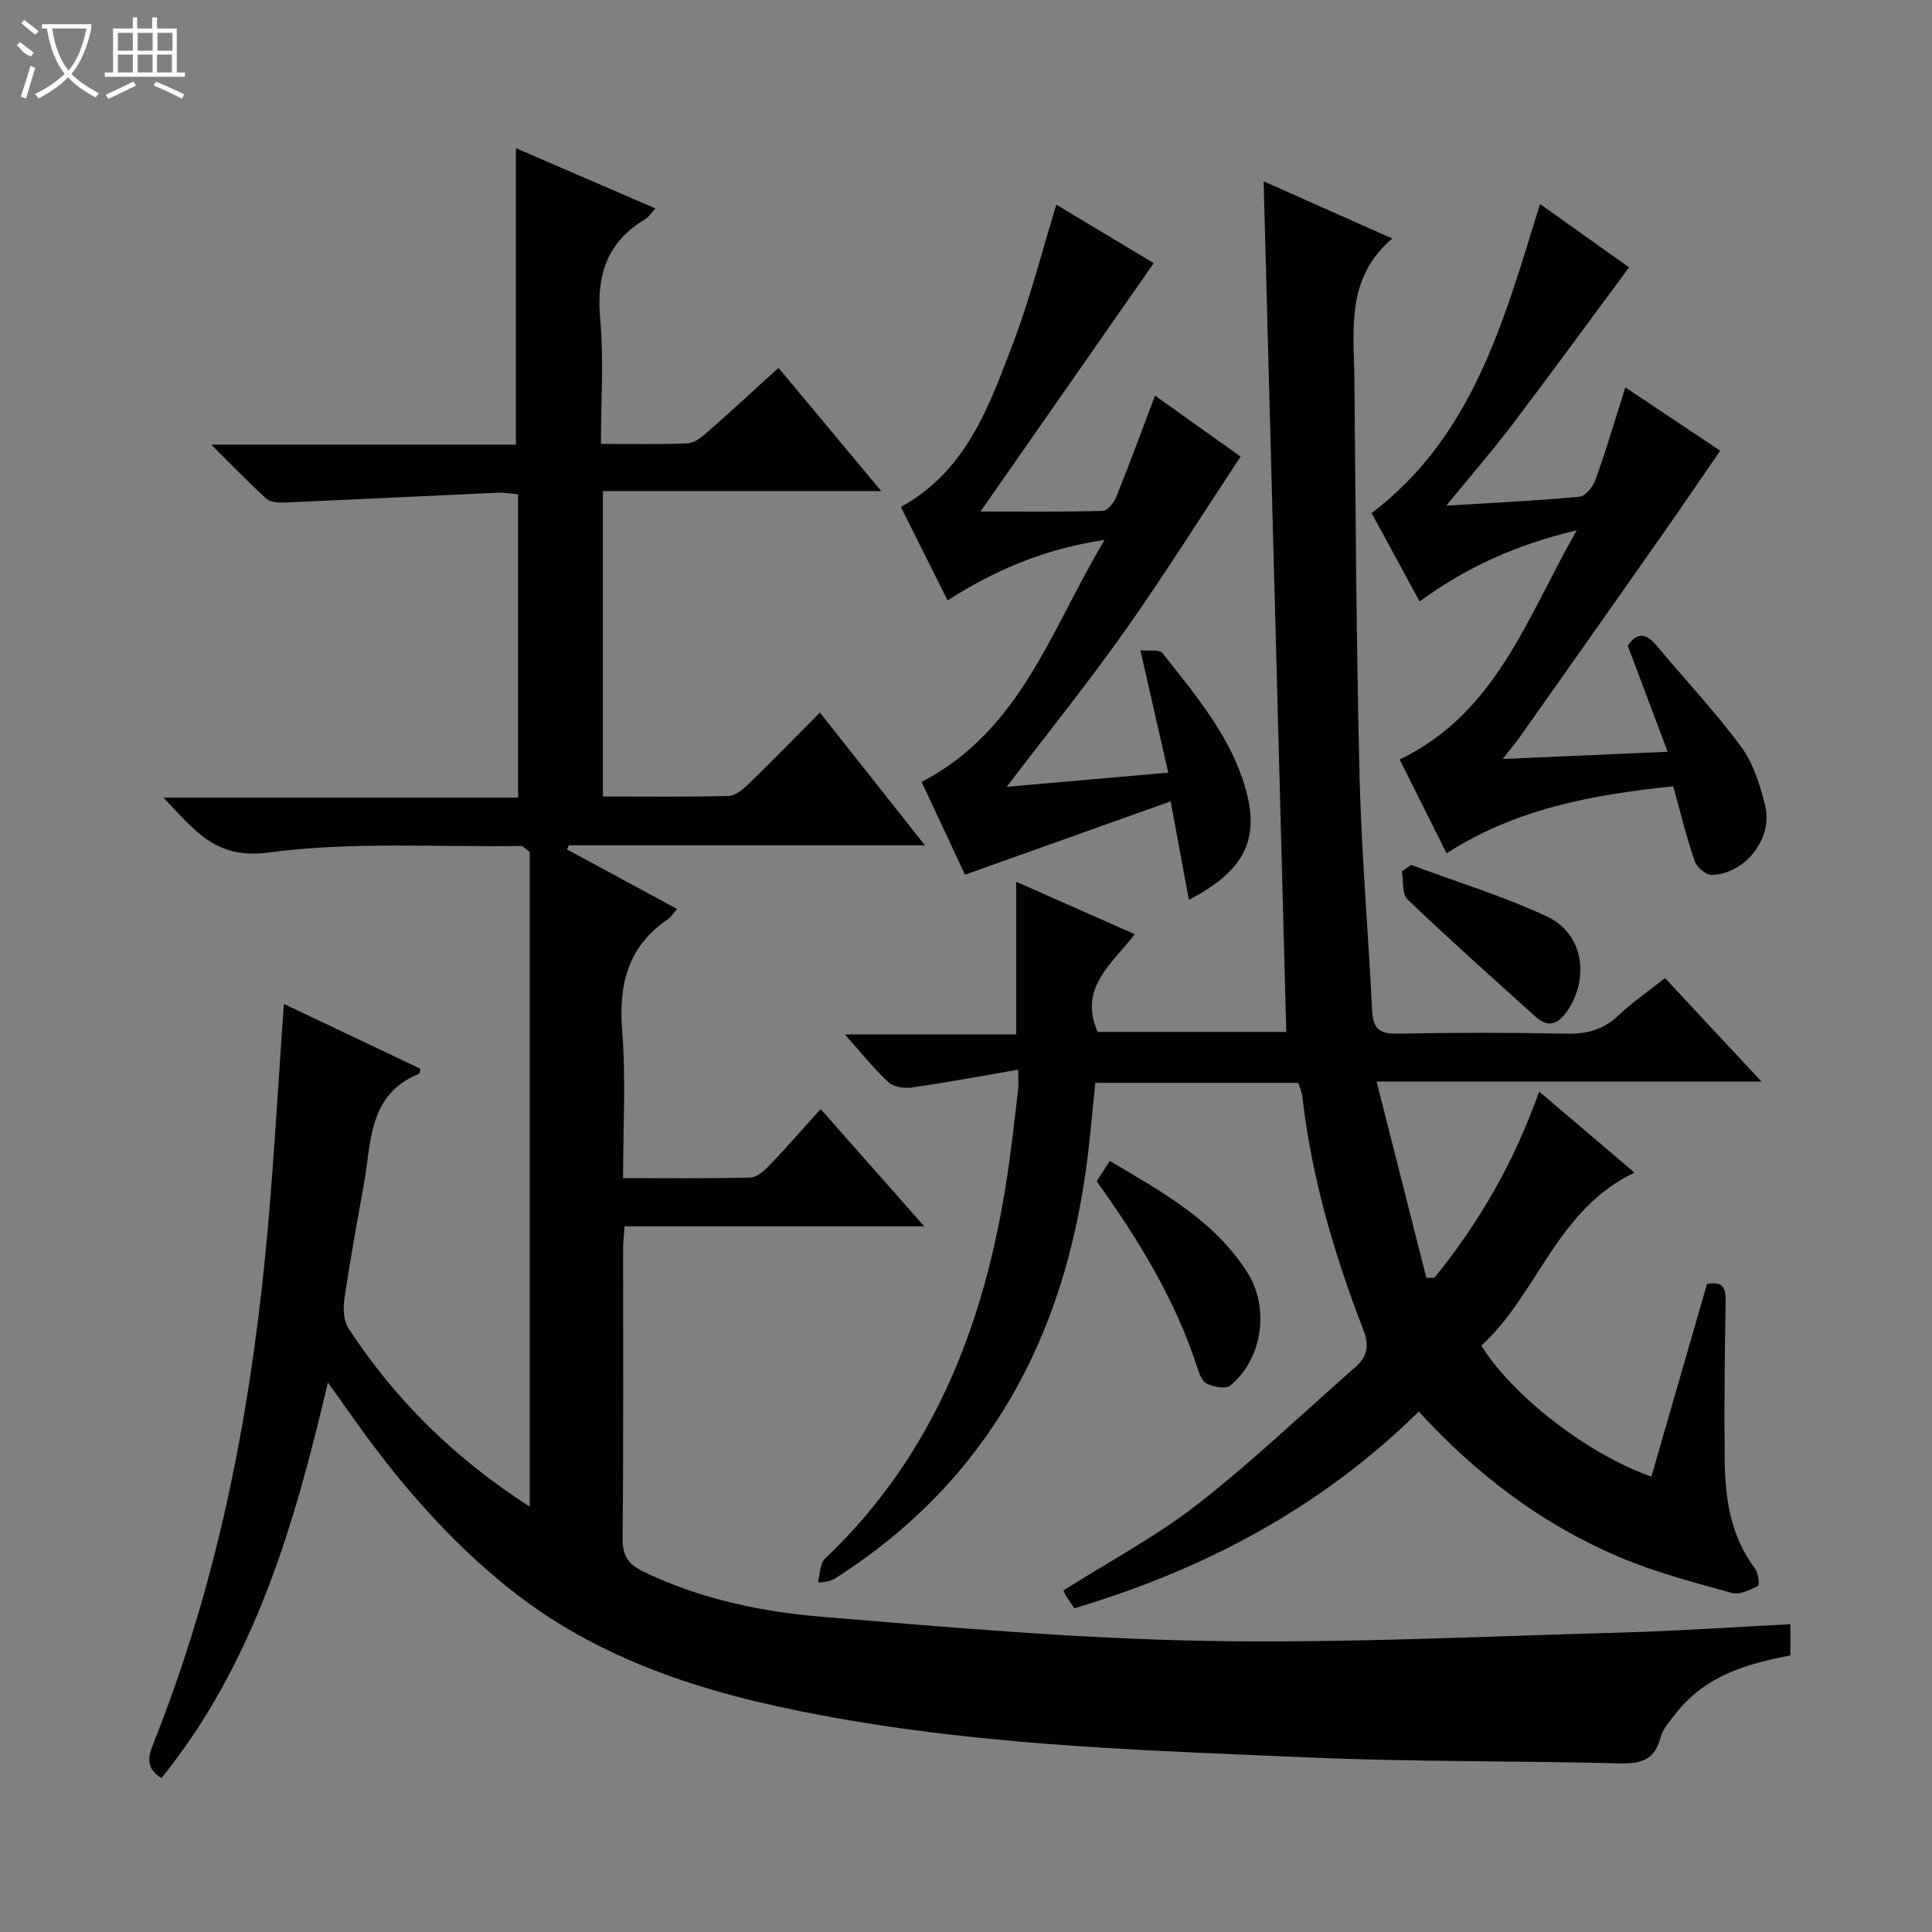
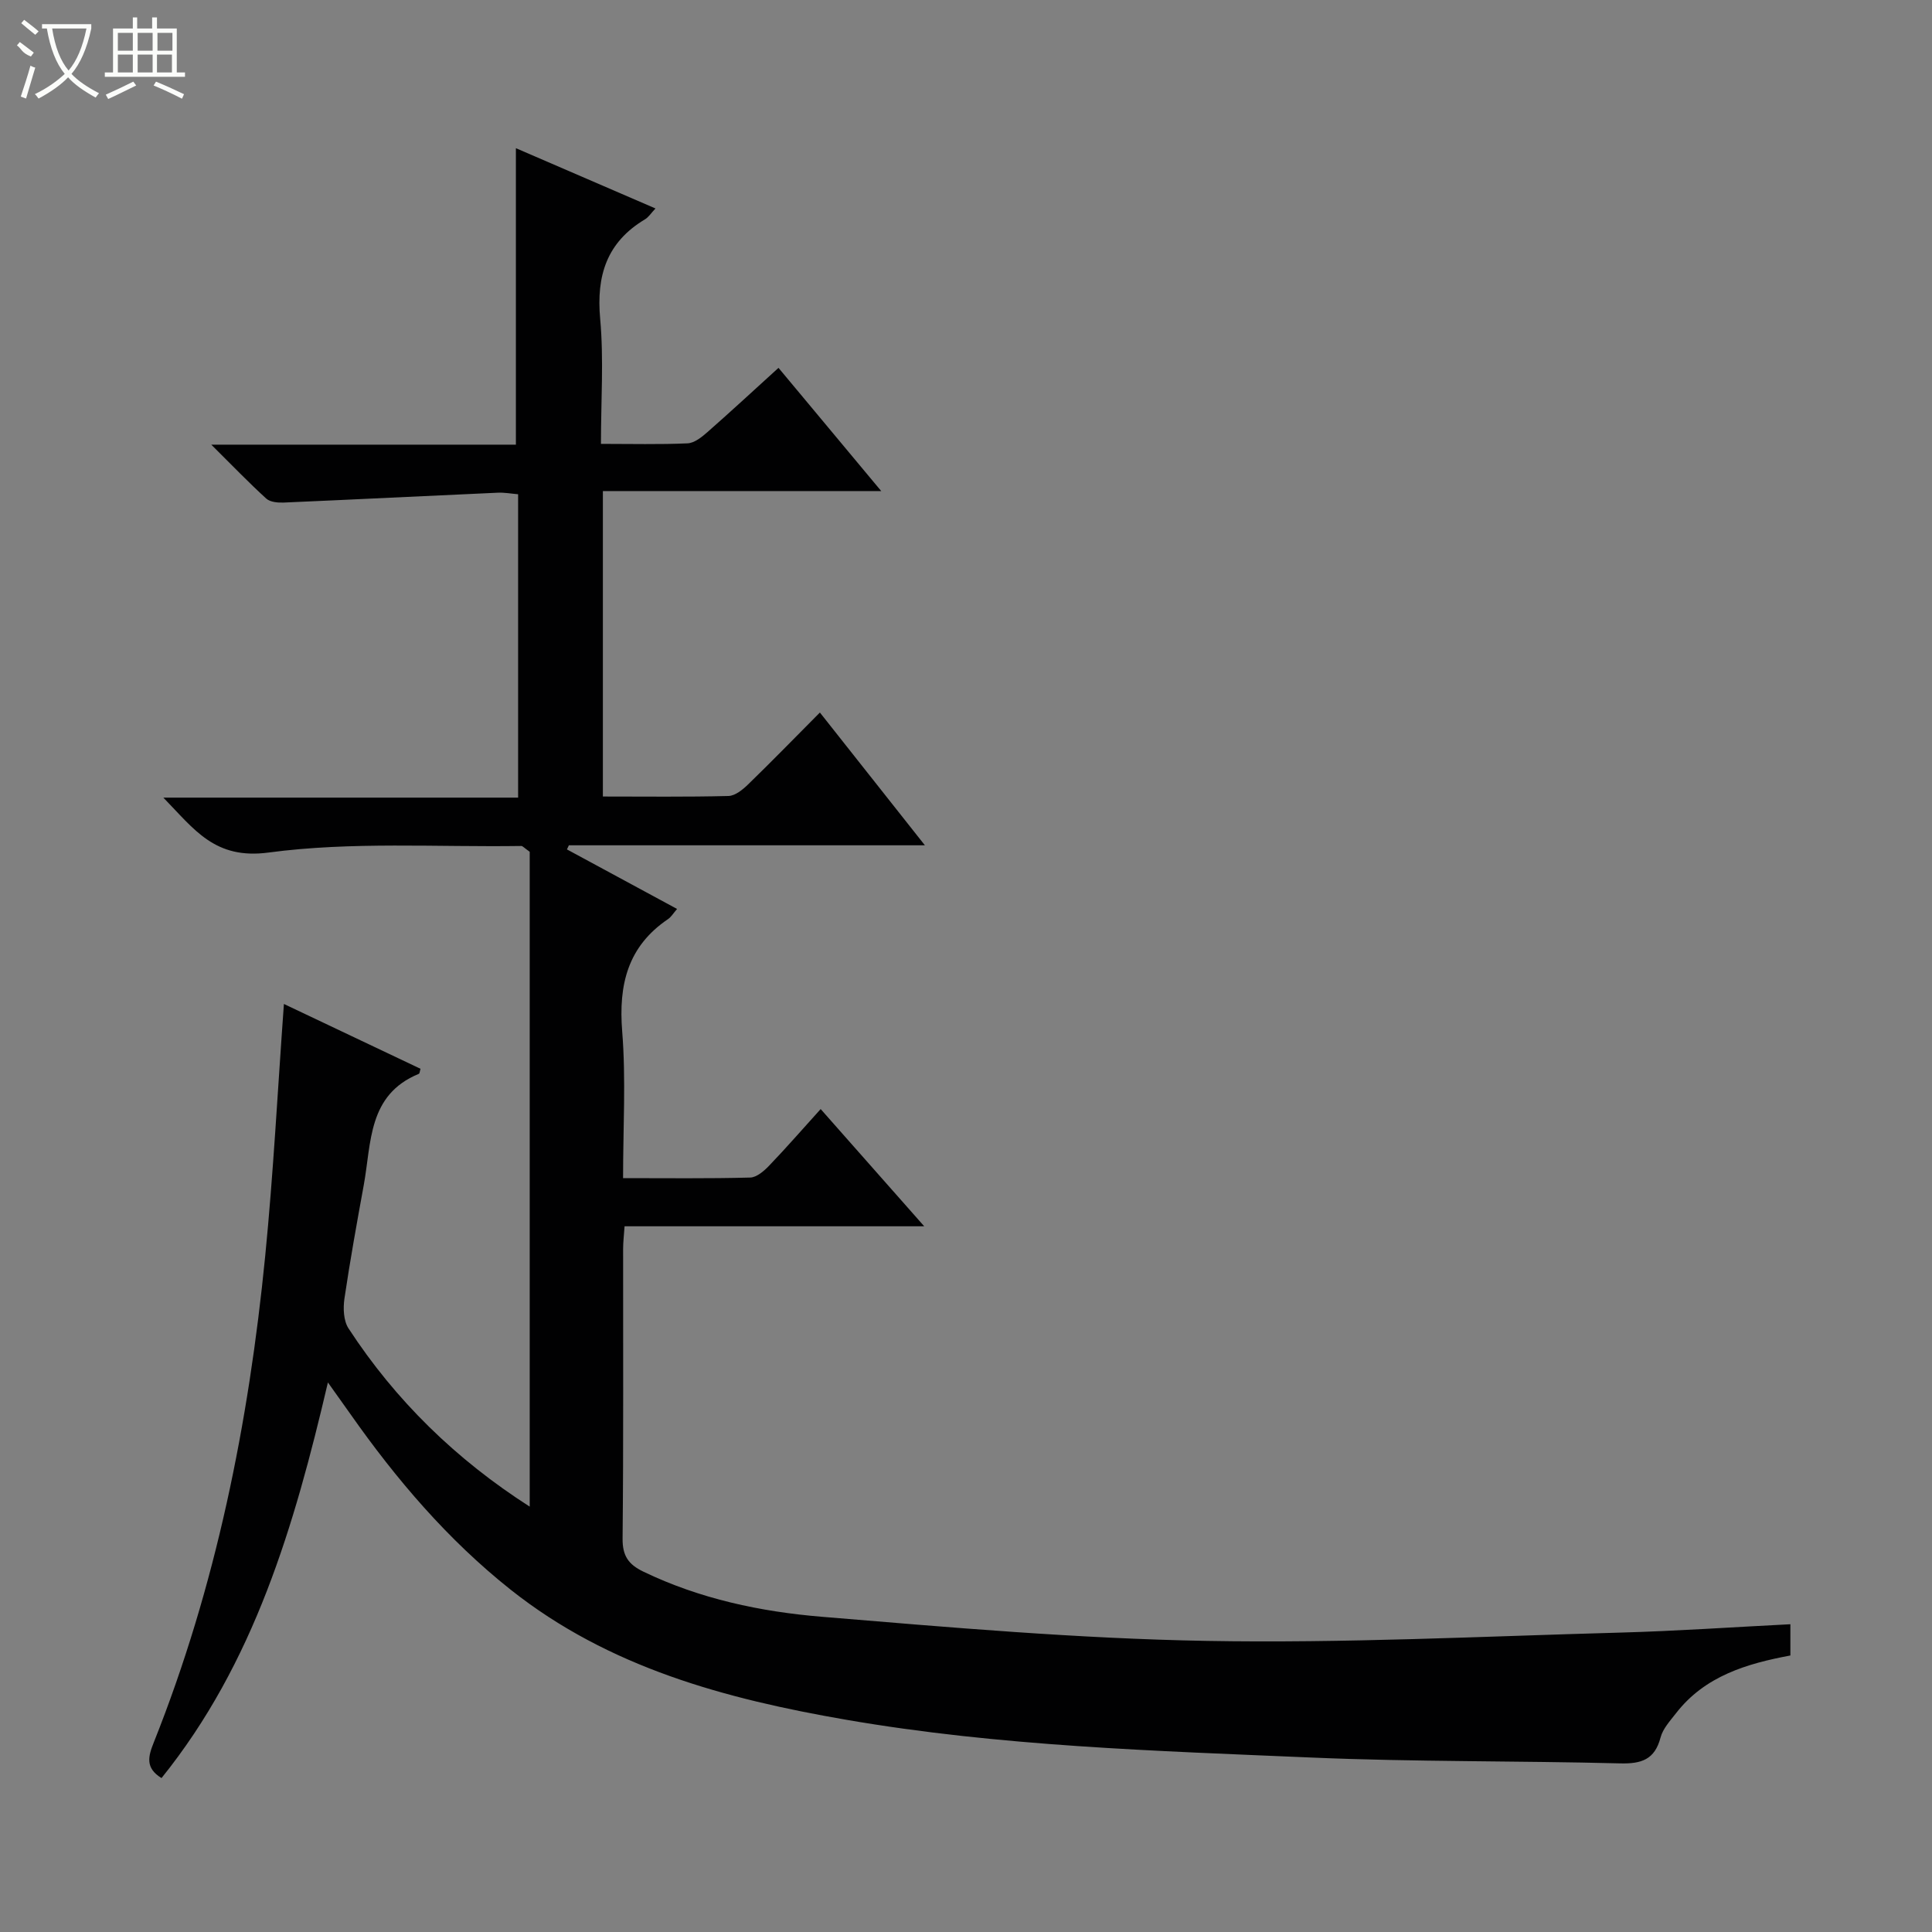
<svg xmlns="http://www.w3.org/2000/svg" enable-background="new 0 0 400 400" viewBox="0 0 400 400">
  <rect x="0" y="0" width="400" height="400" fill="#808080" stroke="none" />
  <g fill="#010102">
    <path d="m191.49 175.01c-25.4 0-49.55 0-73.71 0-.13.28-.27.57-.4.85 7.53 4.07 15.06 8.15 22.8 12.33-.79.91-1.22 1.66-1.87 2.1-8.36 5.66-10.27 13.58-9.49 23.27.79 9.89.18 19.9.18 30.36 9.1 0 17.72.11 26.33-.12 1.35-.04 2.89-1.39 3.95-2.5 3.54-3.69 6.9-7.56 10.63-11.68 7.08 8.02 13.95 15.79 21.44 24.27-21.2 0-41.44 0-62.04 0-.12 1.8-.3 3.24-.3 4.67-.02 20 .09 40-.11 59.99-.03 3.58 1.21 5.35 4.3 6.84 11.71 5.64 24.27 8.3 36.99 9.35 26.5 2.2 53.05 4.52 79.6 4.99 28.56.51 57.15-.94 85.73-1.72 11.62-.32 23.23-1.13 35.16-1.73v6.47c-8.97 1.68-17.69 4.22-23.69 11.97-1.22 1.57-2.71 3.18-3.19 5.01-1.2 4.59-3.97 5.47-8.37 5.36-21.3-.55-42.64-.3-63.92-1.21-32.21-1.38-64.49-2.32-96.36-7.83-24.91-4.31-49.06-10.77-69.41-26.91-13.03-10.34-23.69-22.85-33.21-36.4-1.33-1.89-2.68-3.77-4.64-6.52-6.97 29.78-15.28 58.12-34.45 81.91-3.43-2.1-2.75-4.52-1.59-7.41 12.89-32.33 19.64-66.12 23.05-100.6 1.7-17.2 2.59-34.47 3.88-52.26 9.26 4.39 18.77 8.91 28.28 13.42-.14.45-.16.97-.35 1.05-10.56 4.32-9.8 14.25-11.39 22.99-1.43 7.84-2.85 15.68-4.01 23.55-.29 1.99-.19 4.57.84 6.15 9.76 14.97 22.31 27.17 37.52 36.91 0-45.62 0-90.93 0-135.58-1.2-.85-1.47-1.21-1.74-1.2-17.47.26-35.13-.94-52.33 1.36-11.15 1.49-15.36-4.79-21.78-11.37h73.45c0-21.21 0-41.8 0-62.81-1.42-.12-2.84-.39-4.25-.32-14.76.66-29.51 1.4-44.27 2.04-1.21.05-2.82-.09-3.62-.82-3.64-3.31-7.05-6.87-11.39-11.17h63.07c0-20.59 0-40.76 0-61.38 9.38 4.05 18.93 8.17 28.9 12.48-.9.95-1.42 1.8-2.17 2.25-7.92 4.73-10.1 11.65-9.28 20.61.76 8.39.16 16.91.16 25.88 6.36 0 12.15.15 17.92-.11 1.42-.06 2.95-1.29 4.13-2.33 4.85-4.26 9.58-8.64 14.71-13.3 7.09 8.5 13.88 16.65 21.27 25.51-19.57 0-38.4 0-57.63 0v63.24c8.78 0 17.4.11 26.01-.11 1.38-.04 2.94-1.31 4.05-2.39 4.9-4.75 9.66-9.65 14.87-14.89 7.15 9.05 14.11 17.84 21.74 27.49z" />
-     <path d="m268.81 224.19c-13.88 0-27.68 0-42.04 0-.55 5.33-1 10.71-1.68 16.07-4.62 36.38-20.35 66.1-51.86 86.33-.83.54-1.73.98-3.89 1.04.45-1.65.37-3.87 1.43-4.88 23.63-22.46 33.92-51.05 38.22-82.44.68-4.93 1.23-9.88 1.81-14.83.1-.82.01-1.65.01-4.01-7.59 1.3-14.78 2.65-22.03 3.69-1.57.23-3.79-.13-4.87-1.13-3.01-2.78-5.57-6.04-8.99-9.87h35.47c0-10.64 0-20.82 0-31.6 8.14 3.6 16.15 7.14 24.54 10.85-4.62 6.1-11.72 11.07-7.67 20.24h39.05c-1.56-58.57-3.11-116.88-4.69-176.11 9.08 4.04 17.34 7.71 26.63 11.84-9.64 8.26-7.94 18.75-7.84 28.81.27 27.47.39 54.95 1.07 82.42.4 16.28 1.81 32.53 2.62 48.8.18 3.66 1.67 4.67 5.26 4.6 11.66-.23 23.33-.24 34.99 0 4.25.08 7.68-.85 10.8-3.83 2.86-2.73 6.17-4.98 9.58-7.67 6.5 6.97 12.81 13.74 19.96 21.4-26.78 0-52.46 0-79.68 0 3.59 14.19 6.95 27.41 10.3 40.64.56 0 1.12-.01 1.68-.01 9.21-11.36 16.48-23.86 21.67-38.55 6.64 5.64 12.99 11.05 19.75 16.79-16.15 7.65-20.03 25.17-31.72 35.82 6.52 10.5 22.25 22.61 35.21 27.11 3.83-13.28 7.66-26.54 11.51-39.86 3.39-.68 3.93.88 3.87 3.81-.22 10.66-.3 21.33-.21 31.99.07 8.22 1.07 16.24 6.31 23.13.68.9.94 3.4.61 3.56-1.67.82-3.83 1.91-5.41 1.47-7.81-2.17-15.72-4.24-23.17-7.38-16-6.75-29.64-17.05-41.68-30.18-20.24 19.94-44.32 32.68-71.28 40.72-.61-.88-1.18-1.67-1.71-2.5-.24-.38-.4-.82-.57-1.19 9.36-5.93 19.13-11.11 27.72-17.8 11.39-8.86 21.86-18.9 32.73-28.44 2.52-2.21 2.91-4.48 1.61-7.83-6.02-15.51-10.67-31.43-12.58-48.04-.09-.95-.51-1.87-.84-2.98z" />
-     <path d="m311.12 157.14c11.72-.52 22.44-.99 34.15-1.5-2.82-7.49-5.47-14.54-8.26-21.96 1.62-2.38 3.45-3.02 5.87-.13 5.85 7.02 12.16 13.69 17.58 21.02 2.55 3.46 3.96 8 5 12.27 1.66 6.77-4.19 14.16-11.1 14.3-1.19.03-3.08-1.63-3.51-2.89-1.66-4.84-2.87-9.85-4.43-15.46-16.42 1.72-32.39 4.52-46.92 13.88-3.26-6.51-6.42-12.82-9.72-19.42 19.99-9.61 26.27-29.26 36.67-47.46-12.49 2.98-22.8 7.58-32.54 14.74-3.43-6.33-6.64-12.24-9.93-18.3 20.99-15.92 27.34-39.73 34.87-63.98 6.65 4.73 13.02 9.26 18.43 13.1-8.28 11.18-16.18 22.01-24.27 32.68-4.08 5.38-8.53 10.49-13.59 16.66 9.92-.61 18.79-1.02 27.62-1.85 1.23-.12 2.79-2.11 3.31-3.55 2.17-6.08 4.01-12.29 6.16-19.08 6.92 4.62 13.73 9.16 19.64 13.1-4.31 6.26-8.33 12.19-12.45 18.06-9.64 13.74-19.32 27.45-29 41.16-.92 1.3-1.95 2.52-3.58 4.61z" />
-     <path d="m190.81 161.88c20.59-10.7 26.72-31.51 37.89-50.1-12.41 1.86-22.6 6.18-32.51 12.52-3.25-6.5-6.43-12.85-9.67-19.34 13.62-7.49 18.26-20.9 23.21-33.85 3.53-9.25 5.95-18.92 8.97-28.74 6.72 4.04 13.52 8.12 20.17 12.11-11.85 17-23.49 33.68-35.86 51.42 9.25 0 17.3.1 25.35-.13.97-.03 2.28-1.72 2.76-2.92 2.72-6.75 5.23-13.57 8.02-20.94 6.22 4.43 12.5 8.9 17.71 12.62-8.01 12.14-15.63 24.29-23.89 35.99-7.66 10.85-16.02 21.2-24.53 32.38 10.87-.95 21.59-1.89 33.44-2.93-1.93-8.5-3.75-16.46-5.76-25.33 1.63.18 3.92-.25 4.58.59 6.97 8.88 14.46 17.6 17.39 28.82 2.66 10.16-.78 16.44-11.94 22.25-1.2-6.51-2.35-12.72-3.77-20.39-14.42 5.14-28.35 10.12-42.58 15.19-2.61-5.58-5.76-12.33-8.98-19.22z" />
-     <path d="m227.04 244.57c.82-1.26 1.61-2.48 2.73-4.21 10.72 6.37 21.54 12.22 28.43 23.01 4.74 7.41 3.22 18-3.51 23.51-.93.76-3.4.26-4.82-.39-.97-.45-1.58-2.1-1.98-3.34-4.57-14.09-12.17-26.53-20.85-38.58z" />
-     <path d="m292.16 179.07c9.43 3.52 19.12 6.47 28.2 10.72 7.5 3.52 8.81 12.79 4.04 19.64-1.97 2.82-3.99 3.32-6.53 1.03-8.87-8.01-17.8-15.96-26.44-24.22-1.18-1.13-.84-3.84-1.2-5.82.64-.45 1.28-.9 1.93-1.35z" />
  </g>
  <path d="m6.4 11.7c-2-.8-1.9-1.6-2.9-2.3l.6-.7c.9.7 1.9 1.4 2.9 2.2zm-2.1 8.3c.7-2.1 1.4-4.2 2-6.4.2.1.6.3 1 .4-.7 2.3-1.3 4.4-1.9 6.4zm3-12.8c-1.1-.9-2.1-1.7-2.9-2.4l.6-.7c1 .8 2 1.5 3 2.4zm1.4-1.3v-.9h10.2v.9c-.9 4.2-2.3 7.3-4.1 9.4 1.3 1.4 3.2 2.7 5.7 4-.2.2-.4.5-.7.9-2.5-1.4-4.4-2.7-5.7-4.2-1.4 1.5-3.5 3-6.1 4.4 0 0 0 0-.1-.1-.3-.4-.5-.7-.7-.8 2.7-1.3 4.7-2.8 6.2-4.2-1.8-2.2-3-5.3-3.7-9.4zm9.2 0h-7.1c.6 3.8 1.7 6.7 3.4 8.7 1.7-2 2.9-4.8 3.7-8.7z" fill="#fbfcfa" />
  <path d="m31.6 3.6h.9v2.3h4.1v9.1h1.7v.9h-16.6v-.9h1.7v-9.1h4.1v-2.3h.9v2.3h3.1v-2.3zm-4 13.3.6.8c-1.9.9-3.8 1.9-5.8 2.8-.2-.3-.3-.6-.5-.9 2-.9 3.9-1.8 5.7-2.7zm-3.2-10.1v3.7h3.1v-3.7zm0 4.5v3.7h3.1v-3.7zm4.1-4.5v3.7h3.1v-3.7zm0 4.5v3.7h3.1v-3.7zm9.1 9.1c-2.1-1.1-4.1-2-5.8-2.7l.5-.8c2.2.9 4.1 1.8 5.8 2.6l-.4.9zm-1.9-13.6h-3.1v3.7h3.1zm-3.2 4.5v3.7h3.1v-3.7z" fill="#fbfcfa" />
</svg>